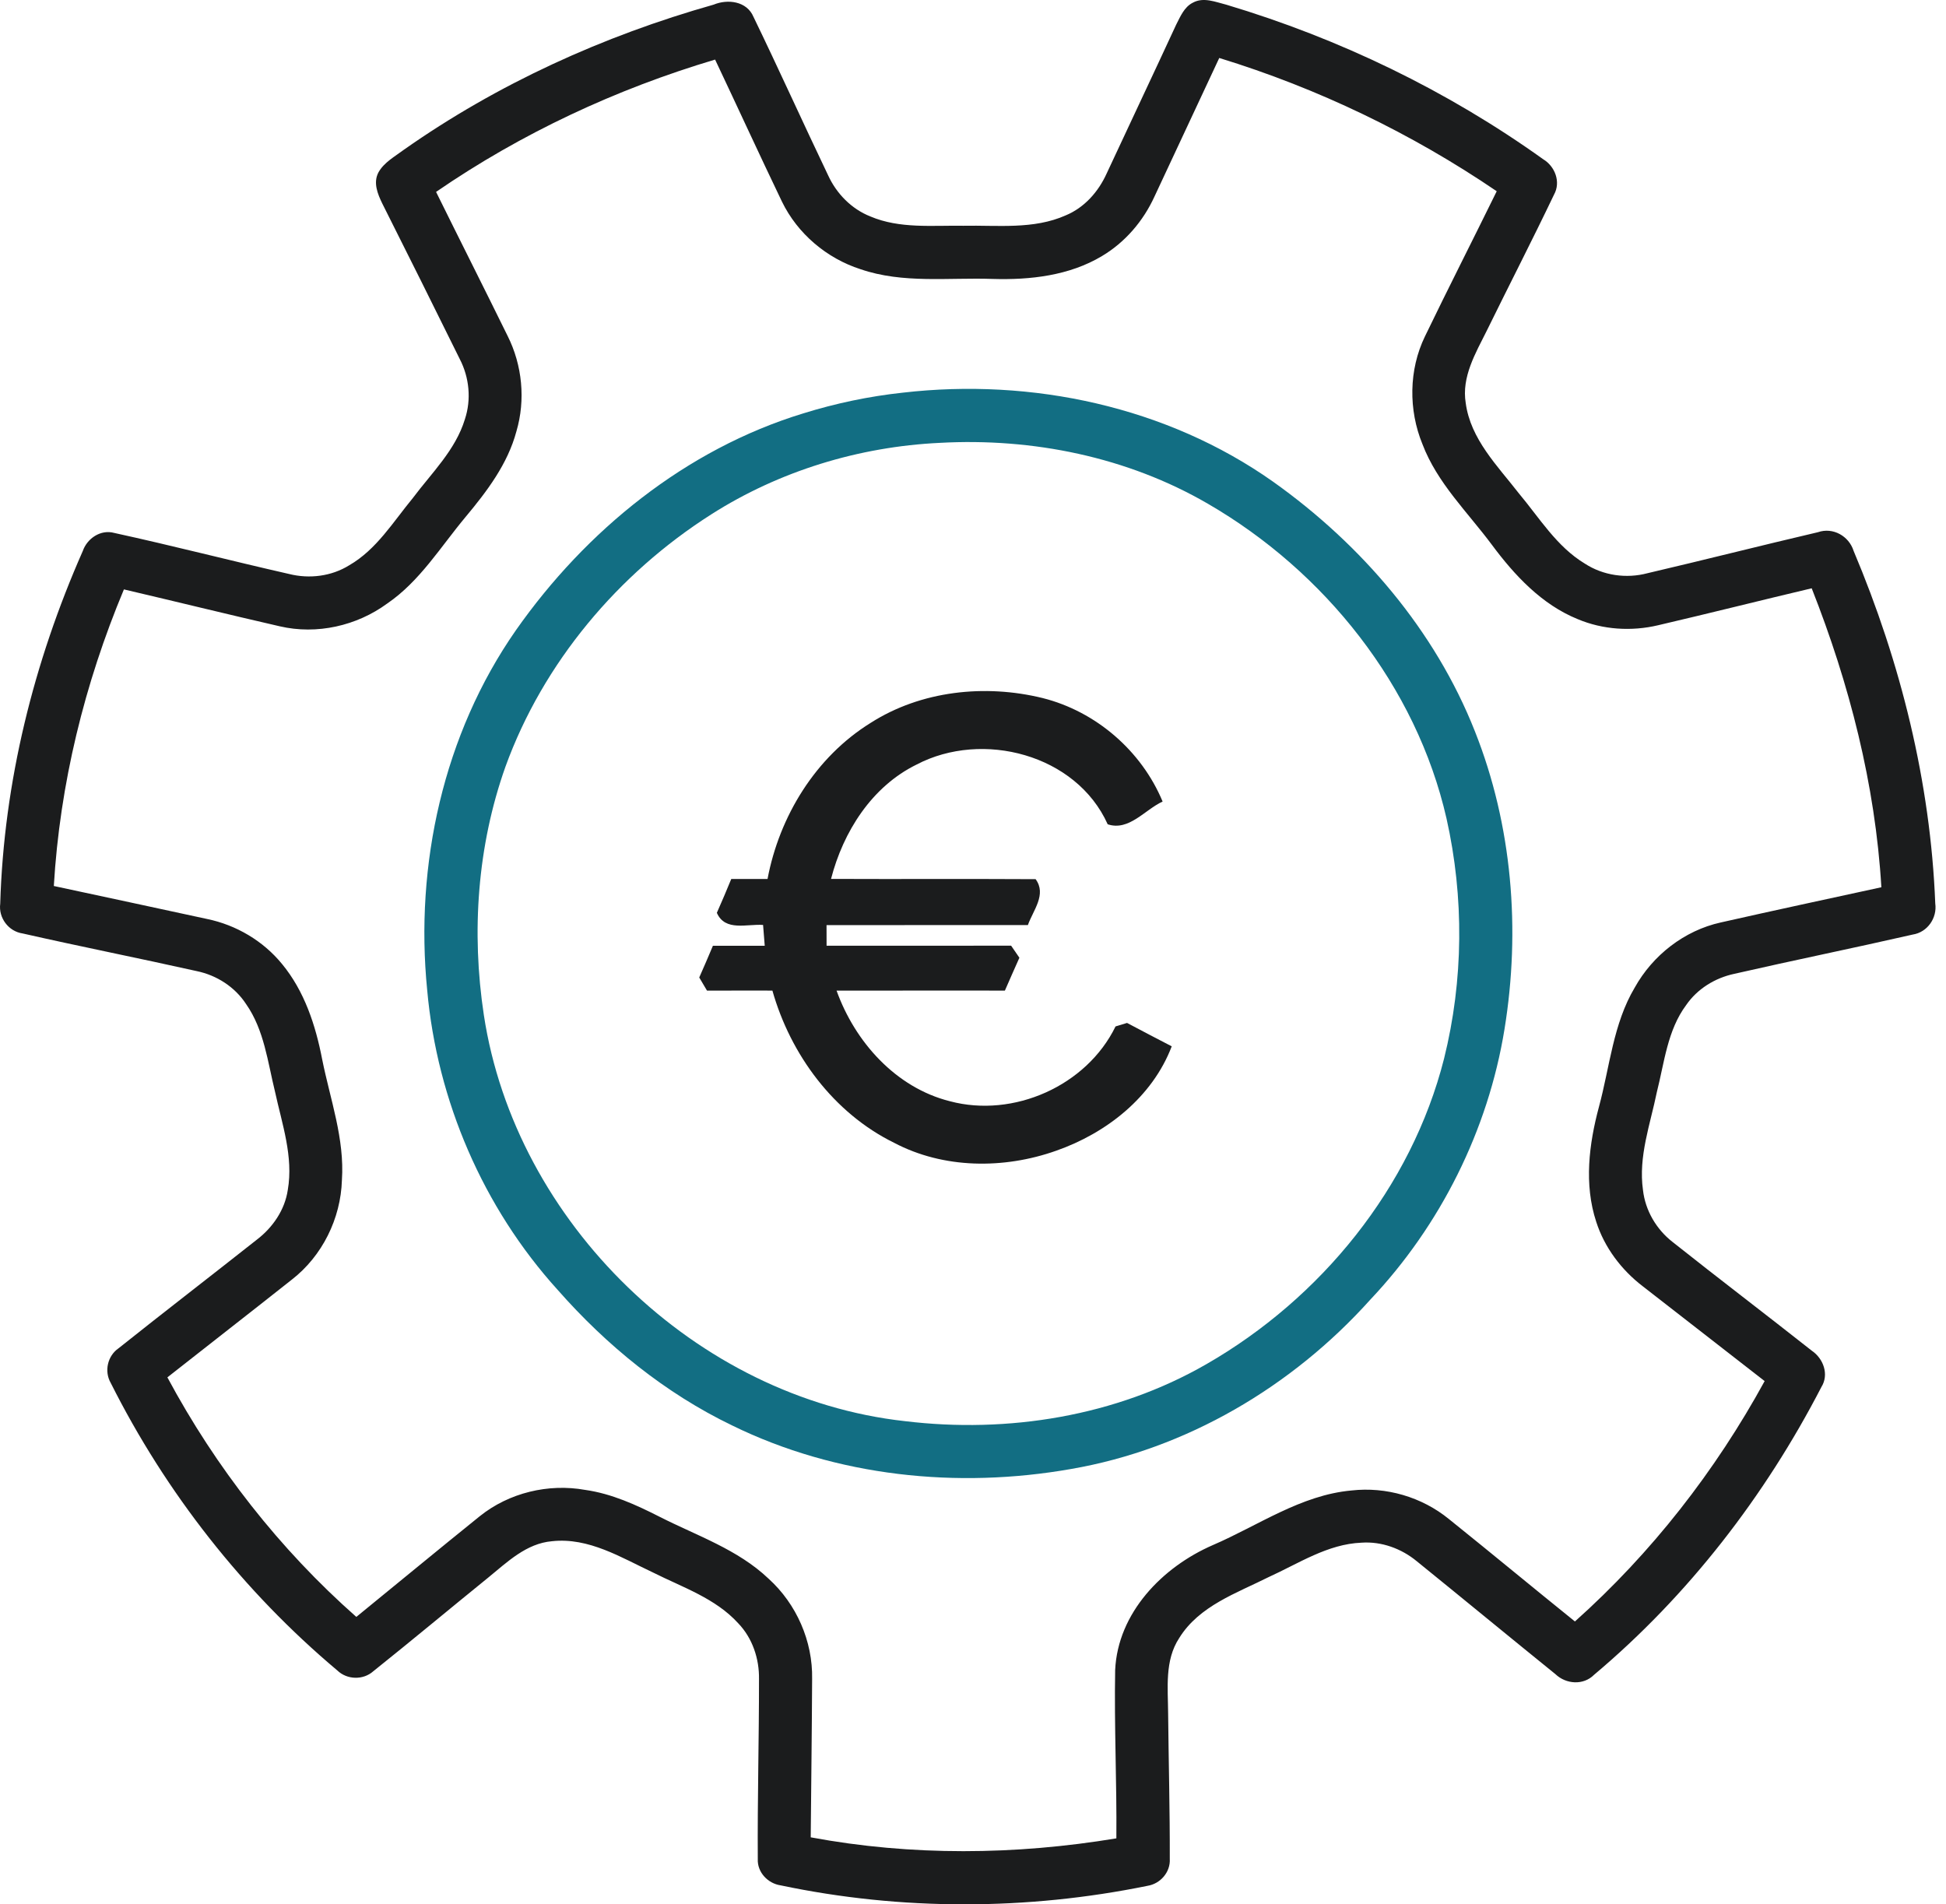
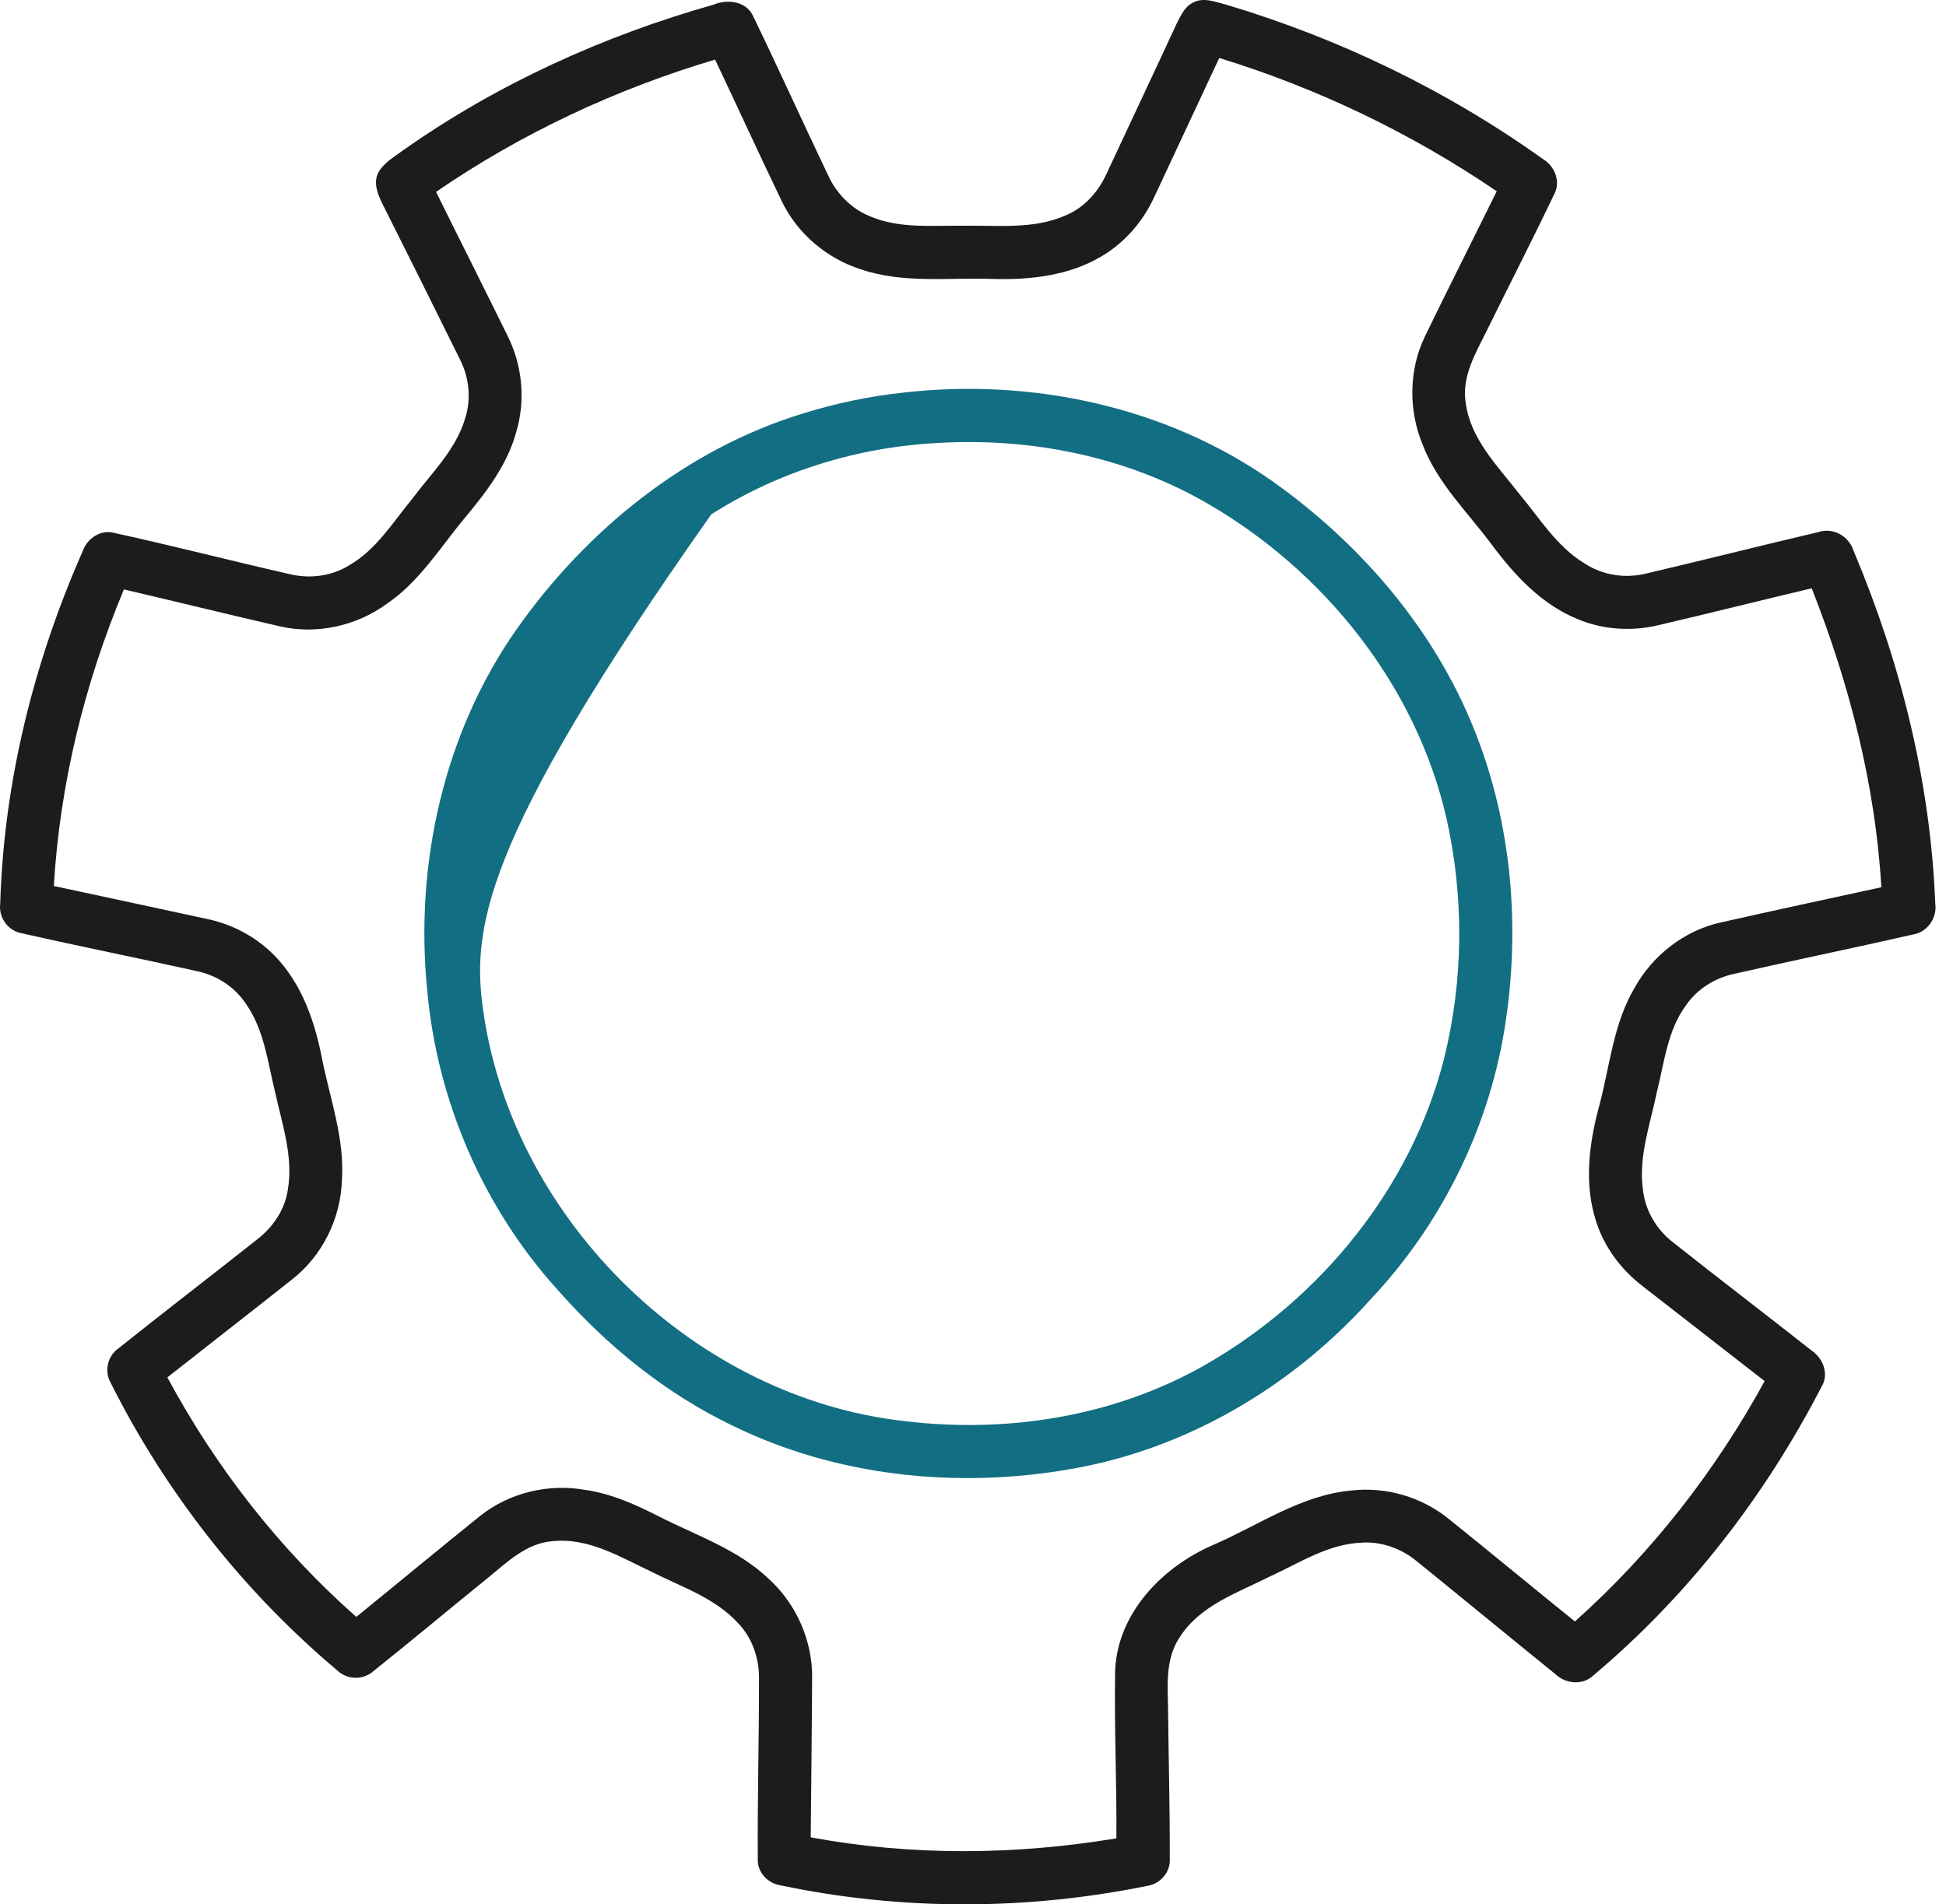
<svg xmlns="http://www.w3.org/2000/svg" width="140" height="137" viewBox="0 0 140 137" fill="none">
  <path d="M51.338 0.335C52.36 -0.087 53.732 0.084 54.206 1.211C56.039 4.991 57.763 8.823 59.577 12.613C60.181 13.932 61.26 15.035 62.617 15.572C64.732 16.469 67.07 16.207 69.307 16.242C71.764 16.193 74.361 16.525 76.674 15.492C78.018 14.934 79.026 13.789 79.616 12.48C81.277 8.91 82.963 5.354 84.614 1.78C84.917 1.194 85.19 0.506 85.818 0.192C86.585 -0.23 87.451 0.147 88.229 0.339C96.361 2.771 104.115 6.513 111.018 11.454C111.87 11.964 112.306 13.094 111.8 14.002C110.233 17.282 108.568 20.517 106.966 23.784C106.16 25.403 105.138 27.11 105.448 28.998C105.797 31.594 107.727 33.503 109.259 35.478C110.746 37.251 111.988 39.324 114.016 40.546C115.339 41.408 117.007 41.642 118.525 41.237C122.619 40.281 126.695 39.244 130.785 38.288C131.867 37.911 133.018 38.564 133.353 39.632C136.739 47.662 138.885 56.268 139.227 64.992C139.377 66.039 138.665 67.069 137.608 67.233C133.332 68.21 129.036 69.083 124.761 70.06C123.383 70.356 122.109 71.138 121.306 72.307C119.956 74.122 119.739 76.436 119.198 78.565C118.724 80.885 117.858 83.21 118.2 85.614C118.364 87.08 119.16 88.434 120.319 89.341C123.638 91.976 127.012 94.541 130.342 97.169C131.176 97.731 131.602 98.879 131.036 99.783C126.974 107.639 121.46 114.786 114.683 120.485C113.915 121.26 112.662 121.169 111.901 120.44C108.565 117.742 105.256 115.013 101.924 112.315C100.817 111.404 99.39 110.881 97.949 110.982C95.513 111.08 93.433 112.476 91.279 113.453C88.966 114.615 86.271 115.522 84.837 117.84C83.776 119.452 84.028 121.448 84.038 123.273C84.073 126.756 84.167 130.243 84.157 133.726C84.216 134.682 83.48 135.523 82.551 135.669C73.875 137.439 64.833 137.46 56.164 135.635C55.243 135.502 54.472 134.692 54.517 133.74C54.489 129.426 54.608 125.109 54.604 120.796C54.629 119.33 54.133 117.847 53.111 116.782C51.474 114.981 49.108 114.196 46.989 113.132C44.697 112.057 42.358 110.588 39.716 110.877C37.863 111.034 36.492 112.378 35.127 113.491C32.363 115.732 29.631 118.014 26.853 120.234C26.123 120.883 24.965 120.848 24.267 120.174C17.5 114.486 11.93 107.387 7.966 99.49C7.484 98.652 7.735 97.543 8.531 96.995C11.829 94.367 15.172 91.795 18.48 89.181C19.622 88.308 20.491 87.045 20.704 85.607C21.119 83.21 20.292 80.864 19.789 78.554C19.259 76.404 19.008 74.101 17.709 72.241C16.903 71.002 15.587 70.157 14.146 69.861C9.979 68.929 5.788 68.098 1.624 67.153C0.612 67.006 -0.117 66.029 0.016 65.017C0.274 56.271 2.427 47.63 5.955 39.642C6.273 38.728 7.247 38.072 8.22 38.34C12.426 39.258 16.599 40.34 20.798 41.293C22.253 41.659 23.841 41.464 25.122 40.668C27.09 39.534 28.287 37.541 29.697 35.834C31.051 34.023 32.768 32.383 33.445 30.163C33.916 28.743 33.766 27.162 33.079 25.836C31.233 22.098 29.376 18.364 27.502 14.64C27.167 13.953 26.835 13.14 27.226 12.403C27.631 11.678 28.399 11.266 29.044 10.781C35.794 6.034 43.409 2.579 51.338 0.335ZM31.372 13.806C33.079 17.265 34.82 20.709 36.52 24.168C37.577 26.276 37.818 28.771 37.151 31.036C36.52 33.392 35.023 35.36 33.487 37.199C31.697 39.342 30.203 41.816 27.858 43.418C25.663 45.027 22.791 45.676 20.131 45.058C16.387 44.2 12.656 43.278 8.915 42.402C6.081 49.176 4.305 56.404 3.872 63.74C7.547 64.535 11.229 65.31 14.9 66.113C16.994 66.545 18.934 67.69 20.288 69.348C21.901 71.299 22.707 73.763 23.178 76.212C23.754 79.088 24.801 81.925 24.598 84.902C24.515 87.663 23.185 90.357 20.997 92.056C18.023 94.412 15.022 96.74 12.042 99.089C15.518 105.569 20.117 111.453 25.635 116.322C28.598 113.91 31.54 111.474 34.517 109.077C36.617 107.391 39.451 106.71 42.097 107.185C44.005 107.454 45.771 108.263 47.474 109.129C50.141 110.483 53.083 111.467 55.292 113.572C57.302 115.39 58.478 118.07 58.426 120.785C58.408 124.582 58.359 128.383 58.325 132.18C65.576 133.53 73.048 133.46 80.314 132.253C80.349 128.219 80.154 124.181 80.227 120.15C80.415 116.028 83.626 112.734 87.245 111.16C90.522 109.75 93.579 107.558 97.226 107.227C99.718 106.944 102.29 107.695 104.234 109.279C107.274 111.718 110.271 114.207 113.304 116.65C118.811 111.732 123.411 105.831 126.953 99.357C124.028 97.085 121.104 94.81 118.183 92.535C116.647 91.359 115.429 89.746 114.836 87.897C113.95 85.206 114.313 82.299 115.035 79.618C115.813 76.743 116.054 73.654 117.607 71.047C118.902 68.72 121.177 66.943 123.791 66.364C127.637 65.495 131.497 64.668 135.35 63.83C134.913 56.439 133.05 49.194 130.338 42.322C126.653 43.195 122.978 44.12 119.289 44.981C117.373 45.435 115.314 45.306 113.496 44.538C110.913 43.488 108.959 41.387 107.329 39.192C105.581 36.843 103.393 34.742 102.335 31.954C101.323 29.49 101.348 26.607 102.513 24.203C104.202 20.706 105.968 17.244 107.678 13.758C101.554 9.591 94.801 6.345 87.716 4.171C86.16 7.5 84.603 10.826 83.05 14.152C82.248 15.904 80.942 17.432 79.281 18.42C76.929 19.833 74.109 20.148 71.412 20.067C68.243 19.956 64.966 20.42 61.905 19.366C59.473 18.584 57.375 16.811 56.255 14.504C54.625 11.112 53.058 7.689 51.446 4.286C44.32 6.408 37.5 9.591 31.372 13.806Z" fill="#1B1C1D" />
-   <path d="M64.952 28.248C74.211 27.18 83.93 29.242 91.591 34.655C97.935 39.164 103.24 45.338 106.112 52.621C108.796 59.381 109.403 66.888 108.237 74.042C107.058 81.304 103.627 88.165 98.574 93.508C92.969 99.752 85.358 104.25 77.055 105.681C68.875 107.123 60.178 106.226 52.678 102.551C47.859 100.233 43.64 96.796 40.118 92.793C34.758 86.878 31.446 79.183 30.734 71.236C29.834 62.222 31.9 52.813 37.117 45.338C42.146 38.169 49.335 32.32 57.784 29.741C60.119 29.015 62.523 28.509 64.952 28.248ZM67.605 31.86C61.804 32.136 56.074 33.88 51.171 37.004C44.477 41.265 39.078 47.669 36.363 55.158C34.339 60.854 33.903 67.066 34.81 73.026C37.075 87.942 50.078 100.586 65.109 102.24C72.518 103.134 80.273 101.891 86.778 98.147C95.025 93.414 101.537 85.436 103.889 76.16C105.292 70.524 105.337 64.553 104.067 58.889C101.893 49.351 95.3 41.111 86.904 36.243C81.1 32.868 74.274 31.49 67.605 31.86Z" fill="#126E83" />
-   <path d="M62.628 52.01C66.261 49.686 70.871 49.201 75.013 50.22C78.845 51.183 82.126 54.017 83.641 57.664C82.363 58.25 81.222 59.81 79.69 59.3C77.425 54.265 70.676 52.52 65.94 55.004C62.719 56.582 60.66 59.838 59.787 63.23C64.691 63.251 69.597 63.22 74.504 63.248C75.314 64.347 74.326 65.485 73.949 66.549C69.119 66.556 64.289 66.546 59.463 66.556C59.463 67.048 59.463 67.54 59.466 68.036C63.891 68.036 68.316 68.043 72.742 68.032C72.892 68.249 73.188 68.685 73.338 68.901C72.989 69.686 72.637 70.472 72.295 71.264C68.257 71.267 64.219 71.257 60.185 71.267C61.508 74.956 64.446 78.247 68.337 79.224C72.916 80.446 78.168 78.121 80.255 73.843C80.461 73.78 80.876 73.654 81.082 73.591C82.15 74.157 83.222 74.719 84.297 75.274C82.904 78.931 79.592 81.524 75.977 82.787C72.222 84.117 67.887 84.093 64.32 82.212C59.972 80.072 56.873 75.874 55.568 71.264C54.001 71.264 52.431 71.26 50.864 71.267C50.675 70.95 50.49 70.636 50.305 70.322C50.644 69.568 50.965 68.803 51.289 68.039C52.532 68.036 53.774 68.036 55.017 68.039C54.975 67.54 54.933 67.041 54.898 66.542C53.746 66.455 52.165 67.034 51.572 65.669C51.931 64.863 52.273 64.054 52.608 63.237C53.477 63.237 54.35 63.237 55.219 63.234C56.071 58.714 58.681 54.46 62.628 52.01Z" fill="#1B1C1D" />
+   <path d="M64.952 28.248C74.211 27.18 83.93 29.242 91.591 34.655C97.935 39.164 103.24 45.338 106.112 52.621C108.796 59.381 109.403 66.888 108.237 74.042C107.058 81.304 103.627 88.165 98.574 93.508C92.969 99.752 85.358 104.25 77.055 105.681C68.875 107.123 60.178 106.226 52.678 102.551C47.859 100.233 43.64 96.796 40.118 92.793C34.758 86.878 31.446 79.183 30.734 71.236C29.834 62.222 31.9 52.813 37.117 45.338C42.146 38.169 49.335 32.32 57.784 29.741C60.119 29.015 62.523 28.509 64.952 28.248ZM67.605 31.86C61.804 32.136 56.074 33.88 51.171 37.004C34.339 60.854 33.903 67.066 34.81 73.026C37.075 87.942 50.078 100.586 65.109 102.24C72.518 103.134 80.273 101.891 86.778 98.147C95.025 93.414 101.537 85.436 103.889 76.16C105.292 70.524 105.337 64.553 104.067 58.889C101.893 49.351 95.3 41.111 86.904 36.243C81.1 32.868 74.274 31.49 67.605 31.86Z" fill="#126E83" />
</svg>